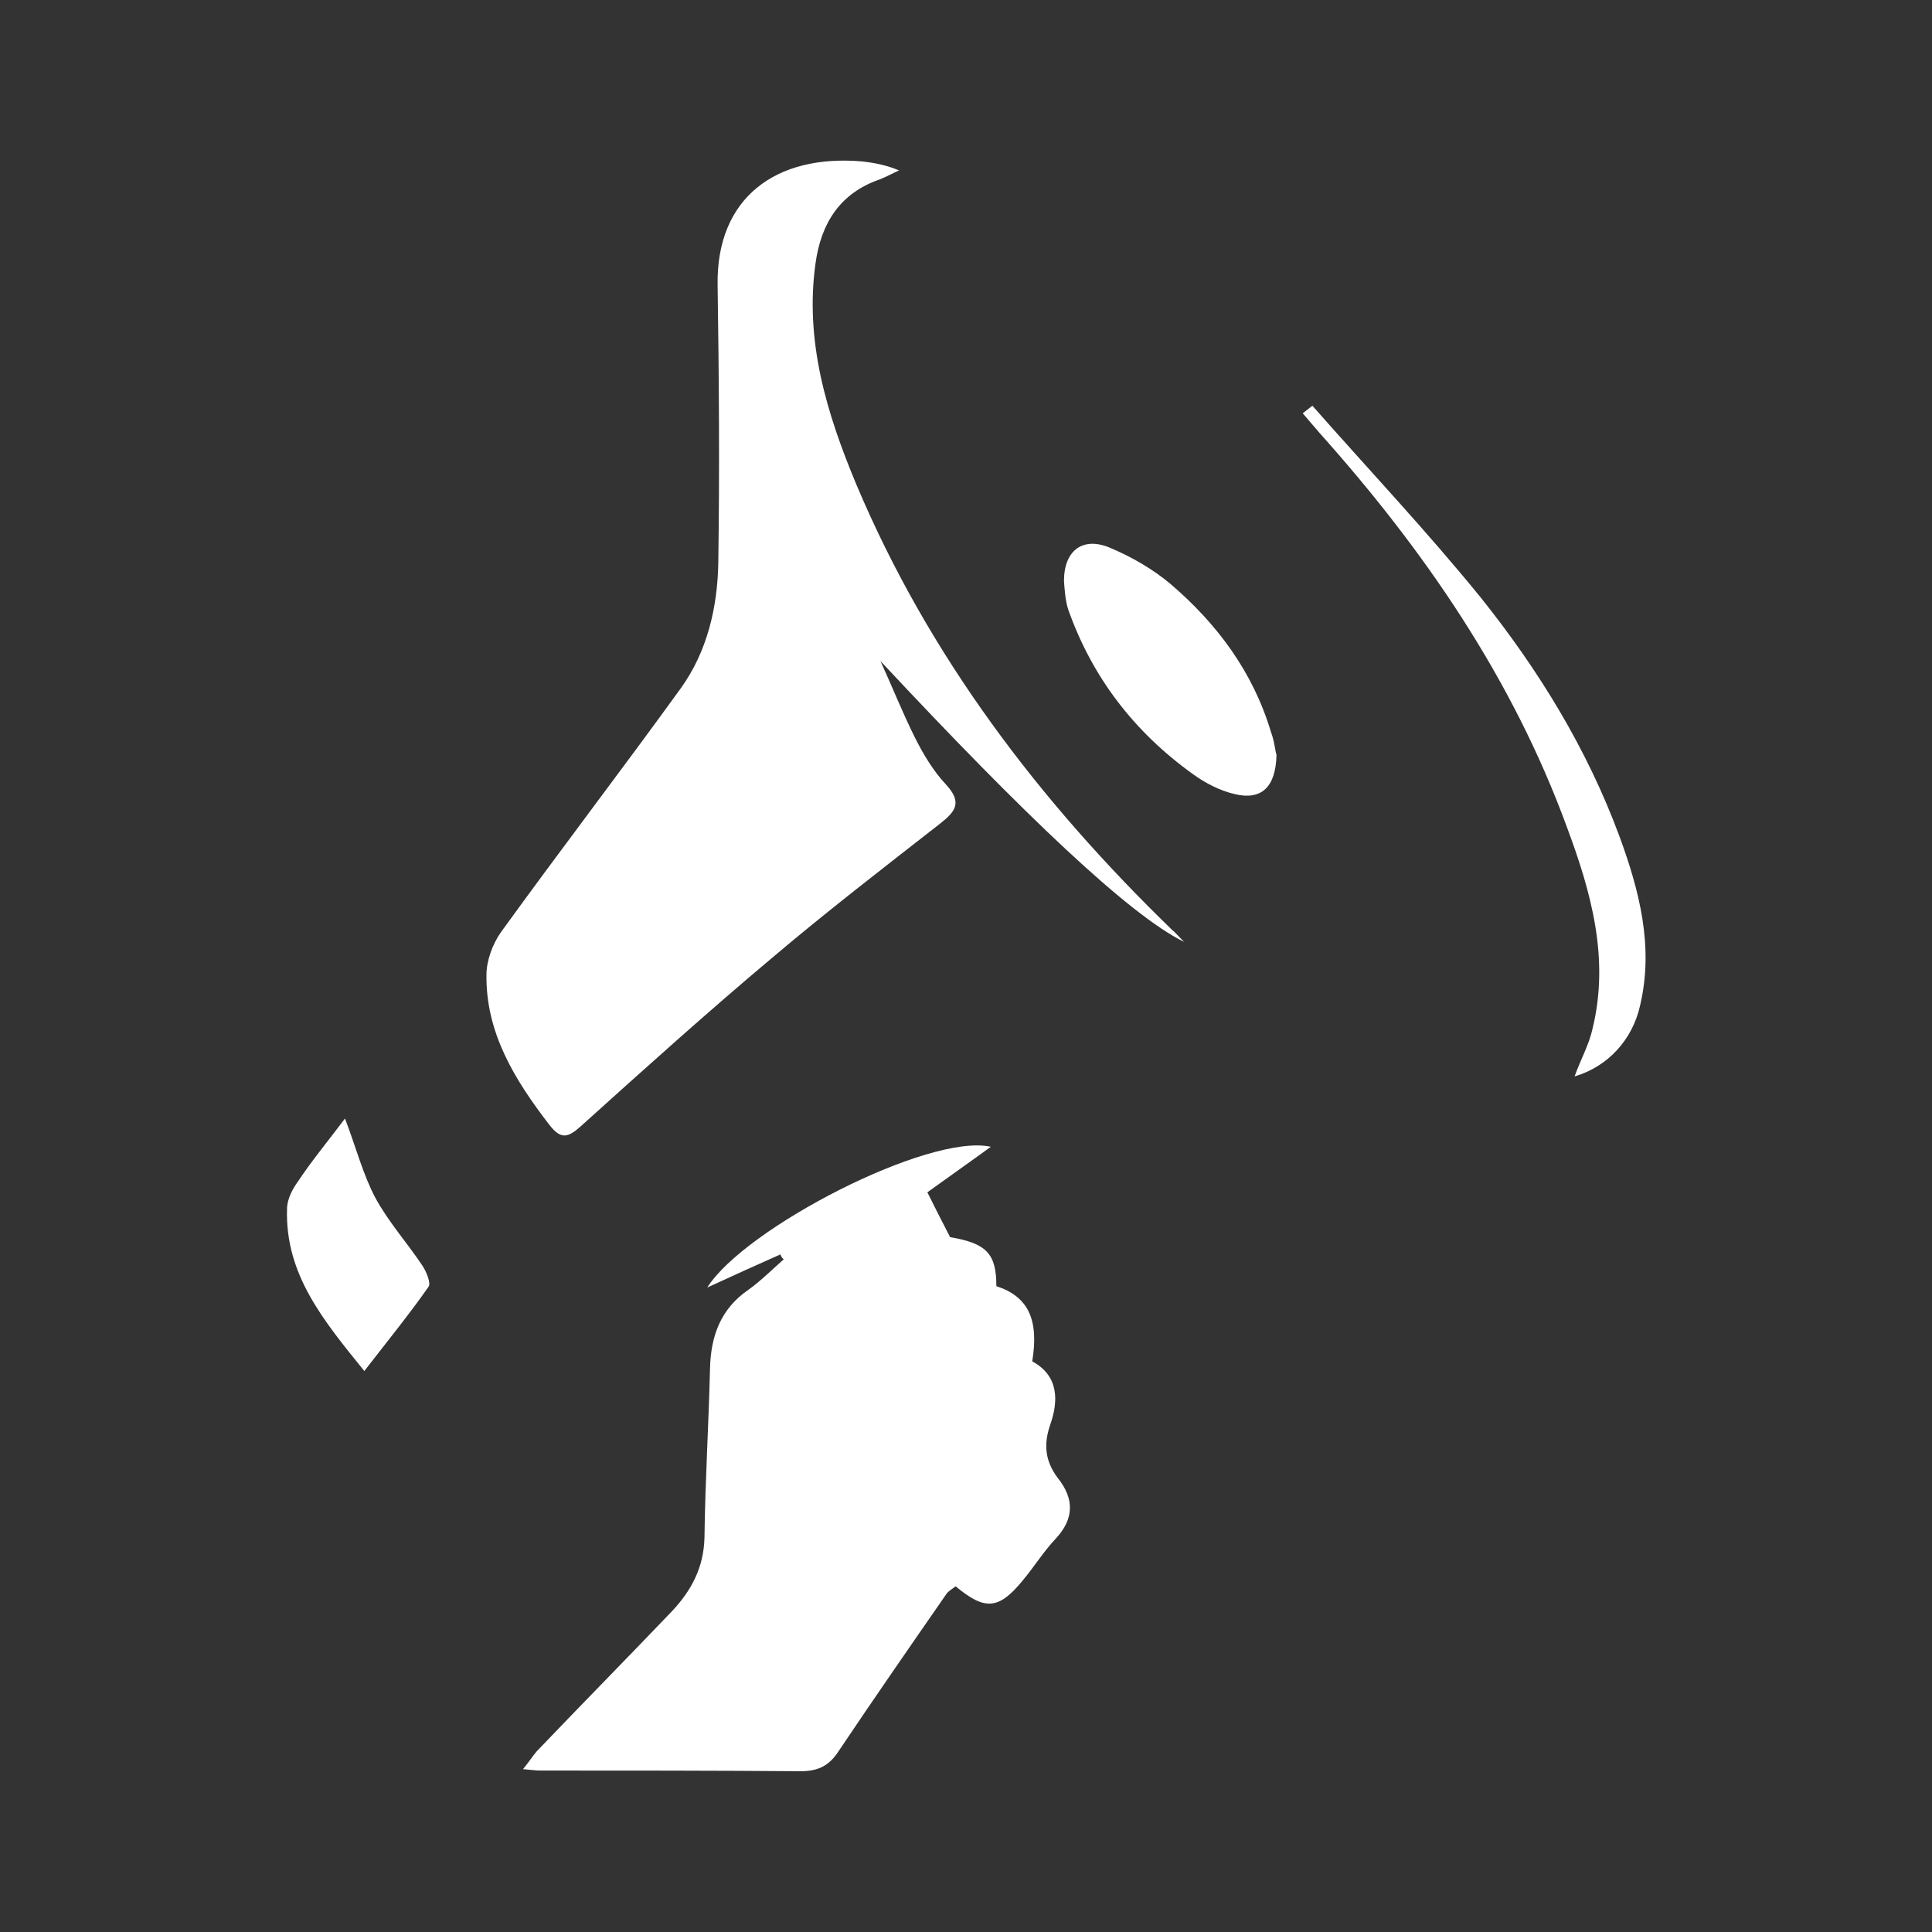
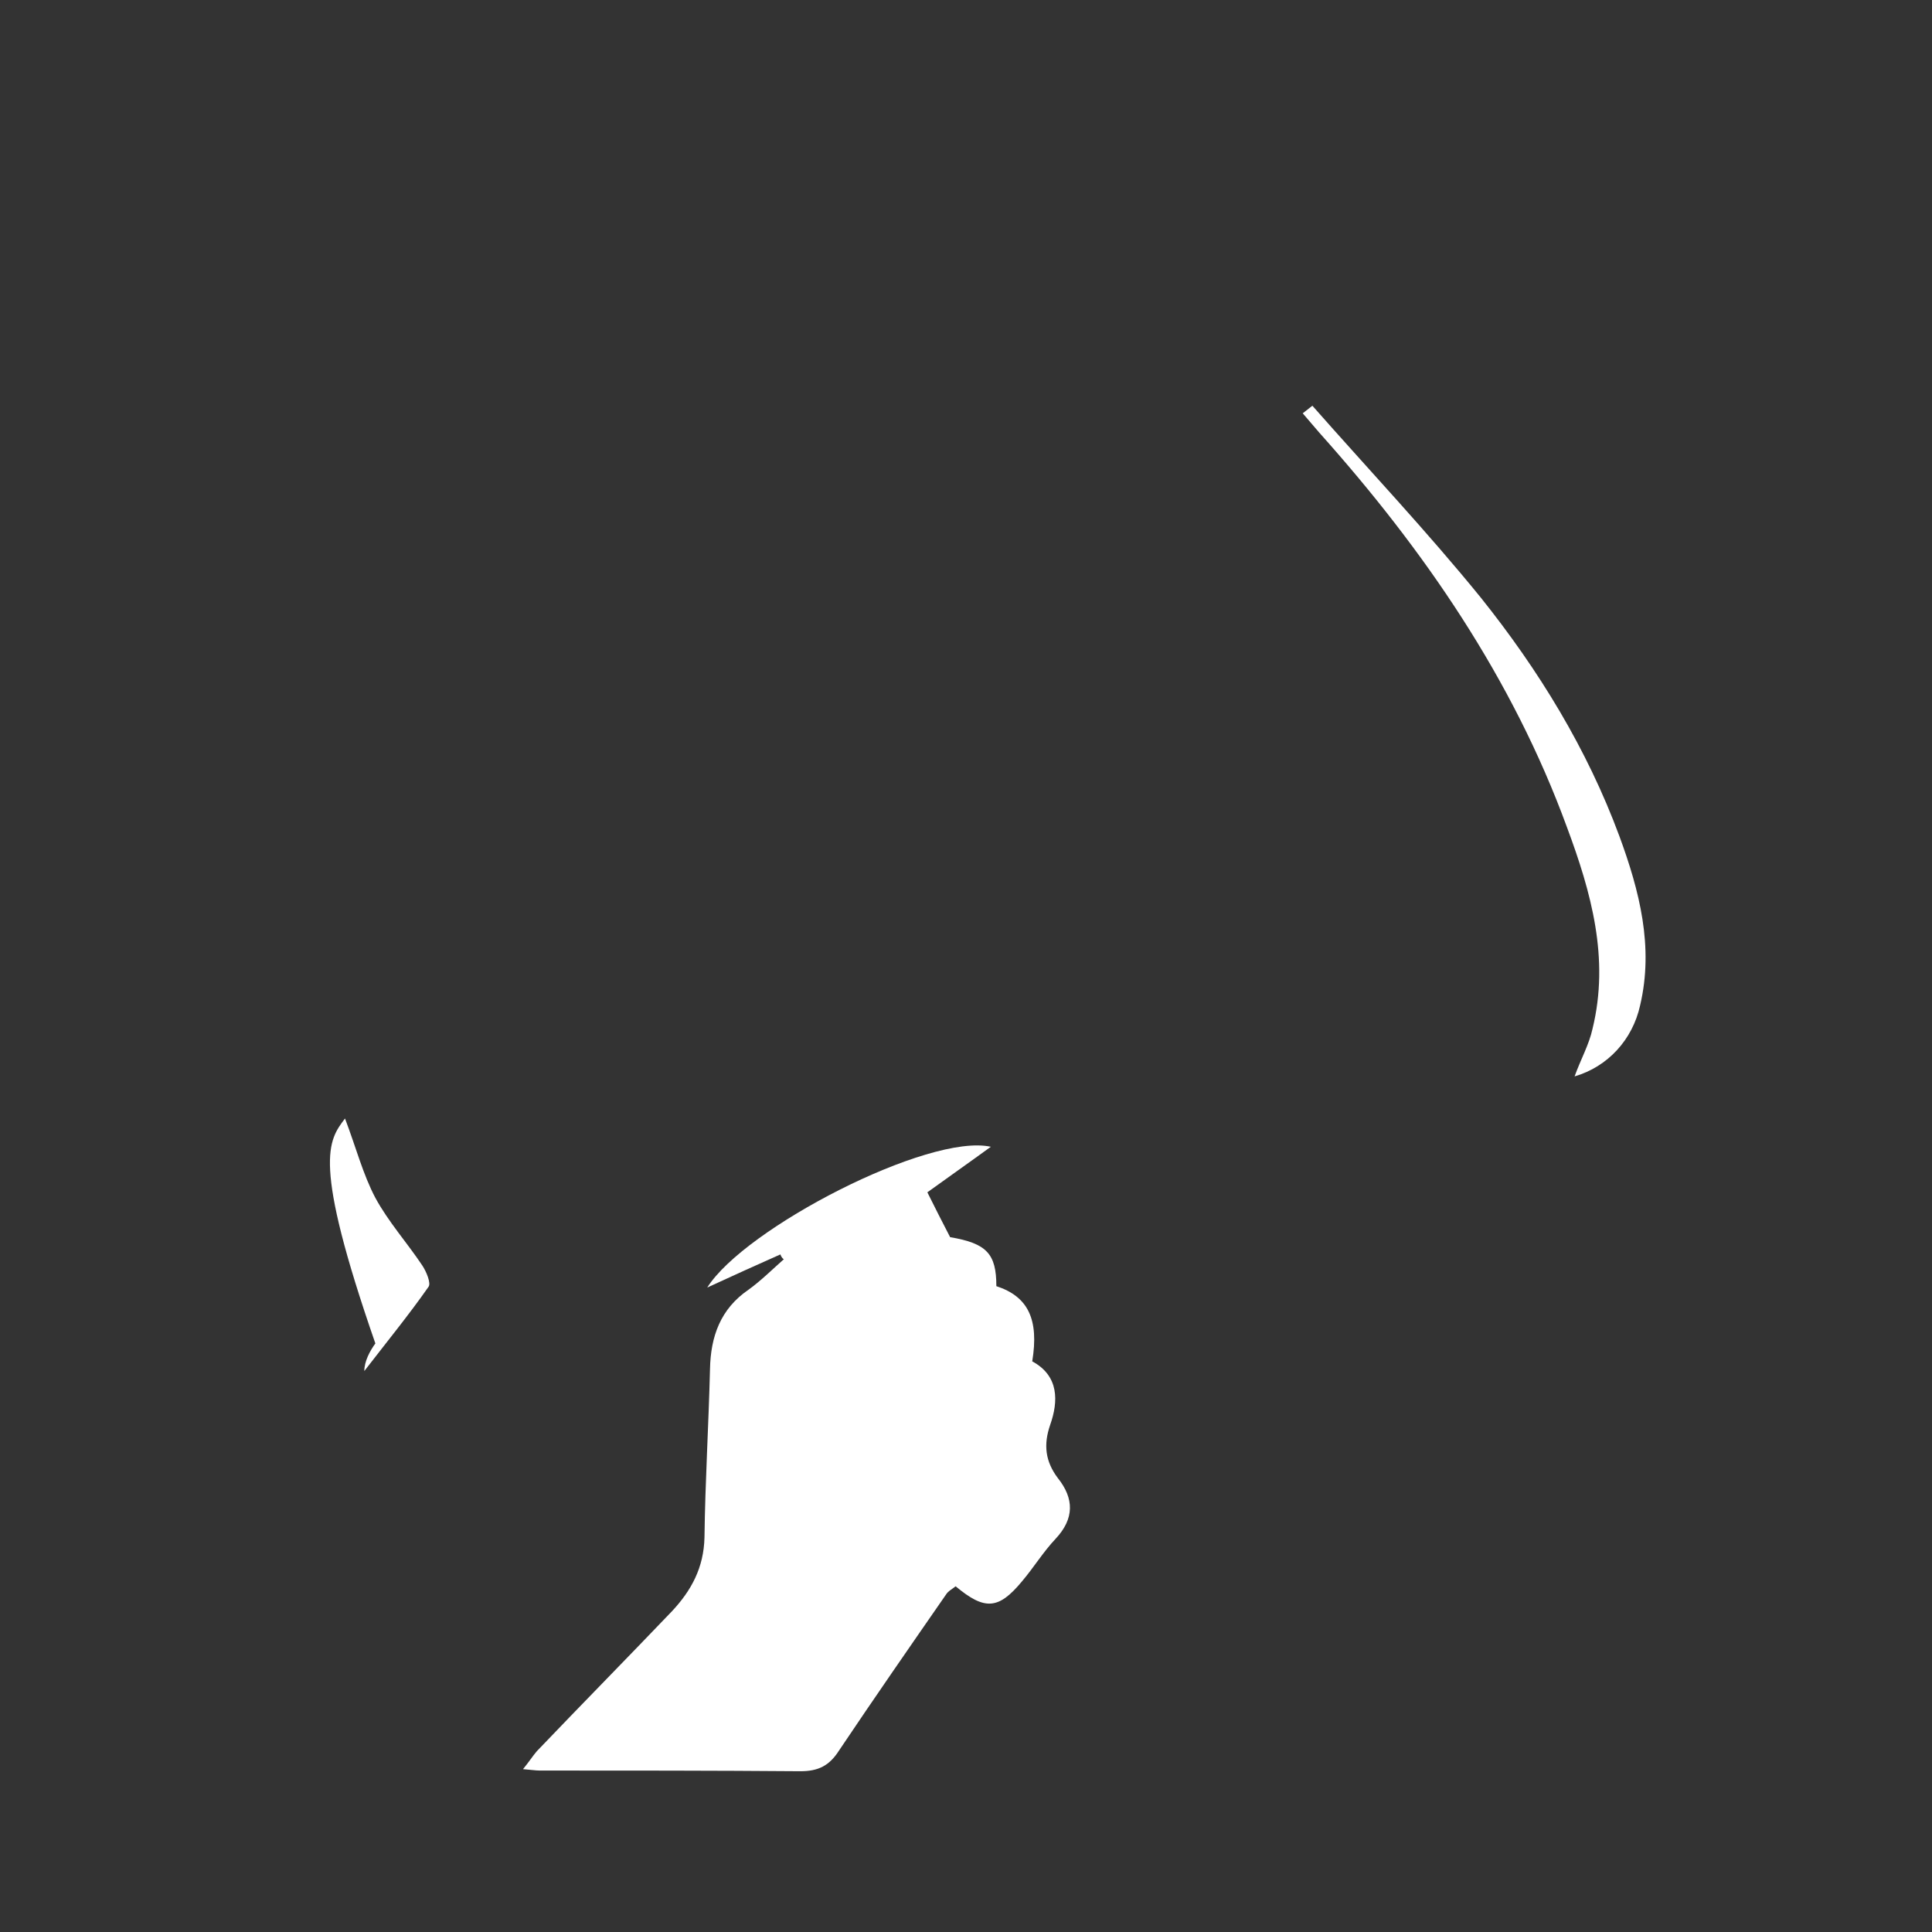
<svg xmlns="http://www.w3.org/2000/svg" version="1.0" id="Layer_1" x="0px" y="0px" viewBox="0 0 28 28" style="enable-background:new 0 0 28 28;" xml:space="preserve">
  <rect x="0" y="0" width="28" height="28" fill="#333333" stroke="none" />
  <style type="text/css">
	.st0{fill:none;}
	.st1{fill:#FFFFFF;}
</style>
  <g id="pp">
-     <polygon class="st0" points="0,0 28,0 28,28 0,28  " />
-   </g>
+     </g>
  <g>
-     <path class="st1" d="M17.16,13.65c-0.78-0.38-2.3-1.82-4.4-4.07c0.17,0.37,0.32,0.75,0.5,1.11c0.12,0.24,0.27,0.49,0.45,0.68   c0.24,0.26,0.14,0.39-0.09,0.57c-0.82,0.64-1.65,1.28-2.44,1.95c-0.94,0.79-1.85,1.61-2.76,2.43c-0.19,0.17-0.29,0.2-0.46-0.02   c-0.5-0.65-0.92-1.33-0.91-2.17c0-0.21,0.09-0.45,0.21-0.62c0.86-1.19,1.75-2.35,2.61-3.54c0.38-0.53,0.53-1.17,0.54-1.82   c0.02-1.34,0.01-2.68-0.01-4.02c-0.02-1.26,0.84-1.9,2.1-1.79c0.17,0.02,0.34,0.05,0.53,0.13c-0.09,0.04-0.18,0.09-0.28,0.13   c-0.58,0.2-0.85,0.64-0.93,1.21c-0.16,1.13,0.16,2.18,0.59,3.21c1.05,2.49,2.65,4.59,4.58,6.46   C17.03,13.51,17.07,13.56,17.16,13.65z" />
    <path class="st1" d="M11.31,18.18c-0.34,0.15-0.69,0.31-1.06,0.48c0.54-0.86,3.21-2.24,4.11-2.04c-0.33,0.24-0.63,0.45-0.92,0.66   c0.11,0.22,0.21,0.42,0.33,0.65c0.53,0.09,0.67,0.24,0.67,0.71c0.46,0.15,0.62,0.48,0.52,1.09c0.39,0.21,0.38,0.58,0.26,0.92   c-0.1,0.29-0.07,0.53,0.11,0.77c0.24,0.3,0.24,0.59-0.03,0.88c-0.18,0.19-0.32,0.42-0.49,0.62c-0.34,0.41-0.54,0.42-0.96,0.07   c-0.05,0.04-0.11,0.07-0.14,0.12c-0.52,0.75-1.04,1.5-1.55,2.26c-0.14,0.22-0.3,0.3-0.56,0.3c-1.26-0.01-2.52-0.01-3.78-0.01   c-0.06,0-0.11-0.01-0.24-0.02c0.09-0.11,0.14-0.19,0.2-0.26c0.65-0.68,1.31-1.35,1.96-2.03c0.28-0.3,0.46-0.63,0.47-1.07   c0.01-0.81,0.06-1.62,0.08-2.44c0.01-0.47,0.15-0.87,0.56-1.15c0.18-0.13,0.34-0.29,0.51-0.44C11.34,18.24,11.32,18.21,11.31,18.18   z" />
-     <path class="st1" d="M18.5,10.94c-0.01,0.47-0.22,0.66-0.6,0.57c-0.22-0.05-0.43-0.16-0.61-0.29c-0.85-0.61-1.46-1.4-1.81-2.39   c-0.04-0.13-0.05-0.27-0.06-0.41c0-0.44,0.27-0.65,0.67-0.48c0.31,0.13,0.62,0.31,0.87,0.52c0.68,0.58,1.2,1.28,1.46,2.15   C18.47,10.74,18.48,10.88,18.5,10.94z" />
    <path class="st1" d="M19.02,5.88c0.81,0.92,1.66,1.82,2.44,2.78c0.84,1.05,1.54,2.19,2.01,3.46c0.29,0.79,0.5,1.6,0.3,2.45   c-0.11,0.5-0.47,0.89-0.95,1.03c0.09-0.25,0.21-0.46,0.26-0.69c0.25-1.02-0.02-1.98-0.37-2.92c-0.79-2.16-2.07-4.02-3.59-5.72   c-0.08-0.09-0.16-0.19-0.24-0.28C18.93,5.95,18.98,5.91,19.02,5.88z" />
-     <path class="st1" d="M5,16.21c0.16,0.42,0.26,0.81,0.44,1.15c0.19,0.35,0.46,0.65,0.68,0.98c0.06,0.09,0.13,0.26,0.09,0.31   c-0.28,0.4-0.59,0.78-0.93,1.22c-0.59-0.73-1.15-1.4-1.12-2.35c0-0.14,0.08-0.29,0.16-0.4C4.52,16.82,4.76,16.53,5,16.21z" />
+     <path class="st1" d="M5,16.21c0.16,0.42,0.26,0.81,0.44,1.15c0.19,0.35,0.46,0.65,0.68,0.98c0.06,0.09,0.13,0.26,0.09,0.31   c-0.28,0.4-0.59,0.78-0.93,1.22c0-0.14,0.08-0.29,0.16-0.4C4.52,16.82,4.76,16.53,5,16.21z" />
  </g>
</svg>